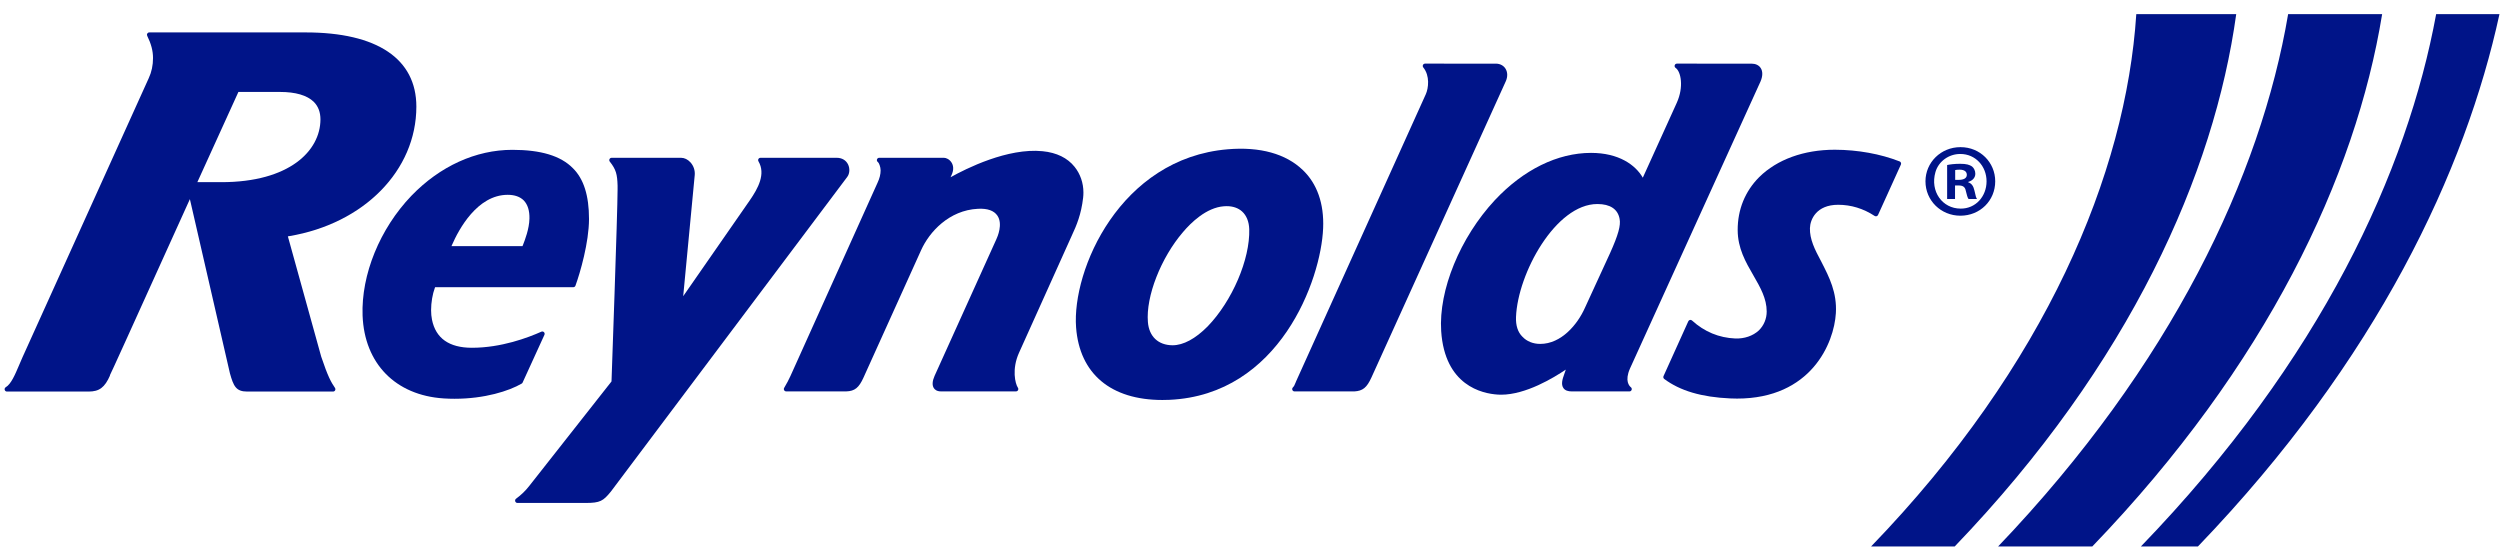
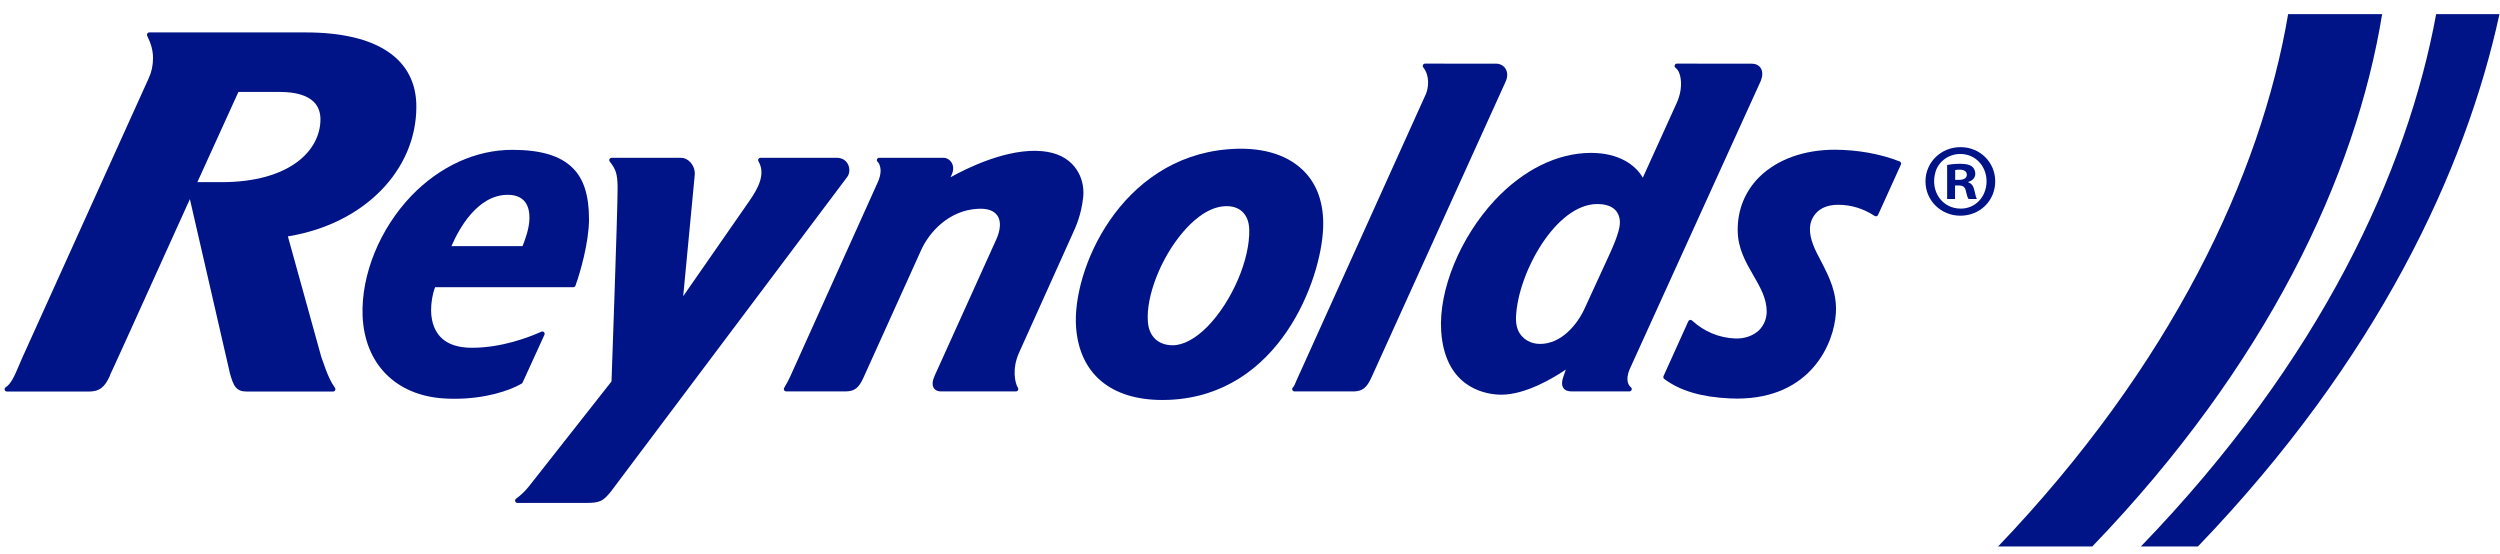
<svg xmlns="http://www.w3.org/2000/svg" width="149" height="33" viewBox="0 0 149 33" fill="none">
  <g id="Reynolds">
    <path fill-rule="evenodd" clip-rule="evenodd" d="M116.758 10.719H116.529V10.136C116.583 10.123 116.667 10.112 116.792 10.112C117.086 10.112 117.223 10.235 117.223 10.421C117.223 10.632 117.014 10.719 116.758 10.719ZM117.309 10.868V10.841C117.559 10.77 117.729 10.593 117.729 10.357C117.729 10.172 117.644 10.013 117.533 9.922C117.388 9.824 117.214 9.762 116.826 9.762C116.494 9.762 116.231 9.796 116.049 9.835V11.86H116.52V11.054H116.741C117.001 11.054 117.122 11.151 117.163 11.377C117.223 11.611 117.262 11.787 117.325 11.86H117.829C117.78 11.799 117.742 11.673 117.679 11.366C117.618 11.09 117.507 10.93 117.309 10.868Z" fill="#001488" />
-     <path fill-rule="evenodd" clip-rule="evenodd" d="M127.323 0.841C126.71 10.318 121.945 21.776 111.515 32.571H116.499C126.986 21.652 131.971 10.312 133.279 0.841H127.323Z" fill="#001488" />
    <path fill-rule="evenodd" clip-rule="evenodd" d="M145.195 0.841C143.482 10.144 138.379 21.407 127.596 32.571H130.995C141.719 21.413 146.953 10.118 148.968 0.841H145.195Z" fill="#001488" />
    <path fill-rule="evenodd" clip-rule="evenodd" d="M136.373 0.841C134.742 10.468 129.419 21.756 119.086 32.571H124.699C135.091 21.776 140.403 10.52 141.976 0.841H136.373Z" fill="#001488" />
    <path fill-rule="evenodd" clip-rule="evenodd" d="M19.099 7.122C19.091 8.981 17.261 10.857 13.193 10.857H11.762L14.209 5.48H16.685C17.619 5.48 18.298 5.679 18.701 6.069C18.969 6.341 19.099 6.686 19.099 7.122ZM19.144 21.256L17.157 14.087L17.23 14.075C21.696 13.329 24.815 10.154 24.815 6.354C24.815 3.502 22.472 1.932 18.219 1.932H8.897C8.849 1.932 8.805 1.957 8.779 1.998C8.754 2.039 8.752 2.09 8.773 2.133C9.01 2.614 9.12 3.035 9.12 3.458C9.12 3.892 9.035 4.296 8.865 4.659L1.334 21.308C1.268 21.456 1.205 21.607 1.142 21.754C0.894 22.339 0.66 22.891 0.343 23.078C0.289 23.11 0.263 23.174 0.28 23.235C0.296 23.296 0.351 23.337 0.413 23.337H5.274C5.277 23.337 5.279 23.337 5.282 23.337C5.919 23.337 6.242 23.094 6.558 22.377L6.547 22.372C6.685 22.1 7.366 20.595 11.317 11.868L13.702 22.243C13.917 23.021 14.071 23.337 14.732 23.337H19.851C19.902 23.337 19.949 23.309 19.973 23.264C19.997 23.218 19.994 23.163 19.966 23.12C19.732 22.776 19.549 22.46 19.144 21.256Z" fill="#001488" />
    <path fill-rule="evenodd" clip-rule="evenodd" d="M116.852 12.433C115.761 12.433 115.024 11.405 115.352 10.258C115.538 9.609 116.154 9.177 116.827 9.177H116.839C117.742 9.177 118.399 9.91 118.399 10.806C118.399 11.713 117.742 12.443 116.852 12.433ZM116.852 8.77H116.839C115.683 8.77 114.758 9.676 114.758 10.806C114.758 11.957 115.683 12.856 116.839 12.856C118.012 12.856 118.915 11.957 118.915 10.806C118.915 9.676 118.012 8.77 116.852 8.77Z" fill="#001488" />
    <path fill-rule="evenodd" clip-rule="evenodd" d="M74.455 13.662C74.507 15.45 73.44 17.941 71.974 19.456C71.247 20.19 70.525 20.578 69.885 20.578C69.883 20.578 69.881 20.578 69.879 20.578C69.03 20.571 68.483 20.054 68.415 19.194V19.193C68.288 17.673 69.187 15.368 70.509 13.83C70.967 13.288 71.893 12.368 72.953 12.293C73.007 12.289 73.059 12.287 73.111 12.287C73.481 12.287 73.796 12.395 74.028 12.604C74.293 12.845 74.44 13.211 74.455 13.662ZM77.645 10.133C76.639 9.163 75.093 8.735 73.175 8.897C66.754 9.435 63.877 16.096 64.135 19.517C64.343 22.281 66.209 23.839 69.277 23.839C69.415 23.839 69.555 23.836 69.698 23.83C76.261 23.534 78.737 16.679 78.859 13.598C78.92 12.143 78.5 10.945 77.645 10.133Z" fill="#001488" />
    <path fill-rule="evenodd" clip-rule="evenodd" d="M50.544 9.799C50.421 9.549 50.177 9.405 49.872 9.405H45.324C45.274 9.405 45.228 9.432 45.203 9.475C45.178 9.519 45.179 9.572 45.204 9.615C45.646 10.367 45.189 11.216 44.682 11.948C44.652 11.992 41.688 16.259 40.719 17.653C40.88 15.971 41.37 10.833 41.406 10.435C41.431 10.158 41.338 9.881 41.15 9.675C40.994 9.503 40.792 9.405 40.596 9.405H36.452C36.398 9.405 36.35 9.436 36.327 9.483C36.303 9.532 36.31 9.589 36.343 9.631C36.721 10.107 36.788 10.394 36.808 11.064V11.296C36.808 12.624 36.449 22.629 36.446 22.733L31.546 28.959C31.316 29.254 31.065 29.496 30.756 29.724C30.708 29.759 30.688 29.822 30.707 29.88C30.725 29.936 30.779 29.976 30.838 29.976H34.908C35.772 29.976 35.95 29.858 36.404 29.303L50.493 10.548C50.643 10.352 50.663 10.044 50.544 9.799Z" fill="#001488" />
    <path fill-rule="evenodd" clip-rule="evenodd" d="M26.948 14.579C27.338 13.686 28.441 11.611 30.258 11.611C30.673 11.611 30.996 11.725 31.217 11.947C31.451 12.191 31.565 12.553 31.555 13.025C31.544 13.64 31.283 14.31 31.171 14.596L31.14 14.671H26.907L26.948 14.579ZM31.146 22.804C31.188 22.72 31.718 21.557 32.257 20.373L32.449 19.953C32.472 19.9 32.461 19.838 32.421 19.797C32.38 19.756 32.319 19.745 32.266 19.768C31.469 20.126 29.872 20.727 28.127 20.727C26.771 20.727 25.971 20.164 25.747 19.055C25.711 18.878 25.693 18.686 25.693 18.485C25.693 18.032 25.779 17.524 25.916 17.16L25.933 17.117H34.168C34.227 17.117 34.279 17.08 34.298 17.025C34.577 16.26 35.103 14.447 35.105 13.054C35.105 11.65 34.789 10.657 34.139 10.019C33.414 9.286 32.236 8.93 30.536 8.93C28.36 8.93 26.222 9.904 24.517 11.671C22.638 13.634 21.523 16.367 21.61 18.804C21.718 21.665 23.569 23.559 26.441 23.746C26.663 23.761 26.881 23.767 27.094 23.767C28.887 23.767 30.342 23.301 31.092 22.862C31.115 22.849 31.134 22.829 31.146 22.804Z" fill="#001488" />
    <path fill-rule="evenodd" clip-rule="evenodd" d="M64.572 11.471C64.572 10.906 64.385 10.364 64.046 9.943C63.62 9.41 62.978 9.096 62.138 9.012C60.062 8.803 57.589 10.042 56.653 10.564L56.702 10.457C56.879 10.091 56.806 9.837 56.713 9.689C56.591 9.493 56.391 9.404 56.257 9.404H52.4C52.339 9.404 52.285 9.445 52.267 9.504C52.25 9.563 52.273 9.627 52.325 9.661C52.379 9.696 52.485 9.94 52.485 10.152C52.485 10.392 52.424 10.632 52.294 10.909L47.119 22.392L47.061 22.511C46.998 22.646 46.919 22.813 46.737 23.116C46.711 23.159 46.71 23.213 46.735 23.256C46.76 23.3 46.806 23.327 46.855 23.327H50.443C50.942 23.31 51.19 23.11 51.463 22.508L54.898 14.911C55.385 13.825 56.564 12.527 58.286 12.444C58.851 12.413 59.241 12.551 59.446 12.853C59.783 13.353 59.451 14.116 59.38 14.266L55.702 22.4C55.564 22.71 55.548 22.963 55.656 23.13C55.713 23.219 55.832 23.326 56.077 23.327H60.553C60.604 23.327 60.651 23.299 60.675 23.253C60.699 23.208 60.697 23.153 60.668 23.11C60.504 22.865 60.294 22 60.734 21.024L63.888 14.022C64.163 13.433 64.441 12.775 64.555 11.783C64.567 11.678 64.572 11.576 64.572 11.471Z" fill="#001488" />
    <path fill-rule="evenodd" clip-rule="evenodd" d="M89.729 4.095C89.615 3.911 89.414 3.801 89.178 3.794C89.178 3.794 89.175 3.794 89.174 3.794L84.935 3.792C84.881 3.792 84.832 3.823 84.809 3.871C84.787 3.92 84.793 3.978 84.828 4.02C85.233 4.519 85.136 5.261 84.98 5.611L77.248 22.727L77.224 22.787C77.149 22.97 77.131 23.013 77.054 23.093C77.016 23.133 77.004 23.193 77.026 23.244C77.048 23.296 77.098 23.329 77.154 23.329L80.718 23.329C81.222 23.298 81.46 23.105 81.736 22.502L89.743 4.848C89.864 4.579 89.859 4.304 89.729 4.095Z" fill="#001488" />
    <path fill-rule="evenodd" clip-rule="evenodd" d="M95.959 15.088L94.462 18.345C94.02 19.338 93.056 20.497 91.796 20.497C91.371 20.497 90.996 20.346 90.736 20.068C90.465 19.805 90.333 19.398 90.354 18.894C90.457 16.296 92.717 12.16 95.203 12.16C95.965 12.16 96.424 12.465 96.528 13.045C96.606 13.433 96.446 14.006 95.959 15.088ZM97.143 21.972L104.929 4.851C105.063 4.537 105.067 4.254 104.938 4.055C104.83 3.889 104.641 3.796 104.403 3.794L99.944 3.792C99.883 3.792 99.829 3.832 99.812 3.891C99.794 3.949 99.817 4.013 99.867 4.047C100.182 4.26 100.366 5.175 99.938 6.121L99.894 6.219C98.871 8.478 98.178 10.006 97.911 10.591C97.478 9.833 96.485 9.112 94.826 9.112C92.832 9.112 90.796 10.112 89.092 11.93C87.022 14.155 85.737 17.29 85.894 19.73C86.108 22.977 88.331 23.461 89.276 23.518C89.34 23.522 89.403 23.524 89.468 23.524C90.94 23.524 92.607 22.512 93.322 22.027L93.218 22.334C93.137 22.56 93.015 22.901 93.183 23.134C93.28 23.27 93.452 23.331 93.694 23.329H97.115C97.174 23.329 97.226 23.291 97.246 23.235C97.265 23.178 97.247 23.116 97.2 23.08C97.106 23.005 96.823 22.706 97.143 21.972Z" fill="#001488" />
    <path fill-rule="evenodd" clip-rule="evenodd" d="M113.217 9.62C112.063 9.171 110.731 8.93 109.365 8.924C109.361 8.924 109.356 8.924 109.351 8.924C107.512 8.924 105.913 9.504 104.848 10.556L104.847 10.557C104.005 11.402 103.561 12.494 103.566 13.714C103.57 14.802 104.039 15.613 104.494 16.4L104.515 16.436C104.916 17.134 105.295 17.792 105.295 18.568C105.295 18.998 105.127 19.399 104.824 19.696C104.471 20.021 103.963 20.194 103.425 20.174C102.449 20.133 101.58 19.772 100.843 19.101C100.81 19.071 100.765 19.059 100.721 19.068C100.678 19.078 100.641 19.107 100.623 19.148C100.456 19.529 99.267 22.151 99.146 22.416C99.118 22.476 99.137 22.547 99.189 22.586C100.13 23.291 101.415 23.67 103.117 23.746C103.257 23.753 103.393 23.756 103.527 23.756C107.938 23.756 109.313 20.457 109.418 18.661C109.49 17.435 109.022 16.518 108.568 15.632L108.551 15.597C108.156 14.867 107.855 14.256 107.872 13.597C107.886 13.08 108.257 12.205 109.553 12.205C110.323 12.205 111.056 12.429 111.729 12.87C111.763 12.893 111.804 12.899 111.844 12.887C111.883 12.876 111.915 12.848 111.931 12.811C111.994 12.671 112.193 12.233 112.422 11.731C112.776 10.952 113.199 10.02 113.294 9.807C113.309 9.772 113.31 9.732 113.295 9.697C113.281 9.661 113.253 9.634 113.217 9.62Z" fill="#001488" />
  </g>
</svg>